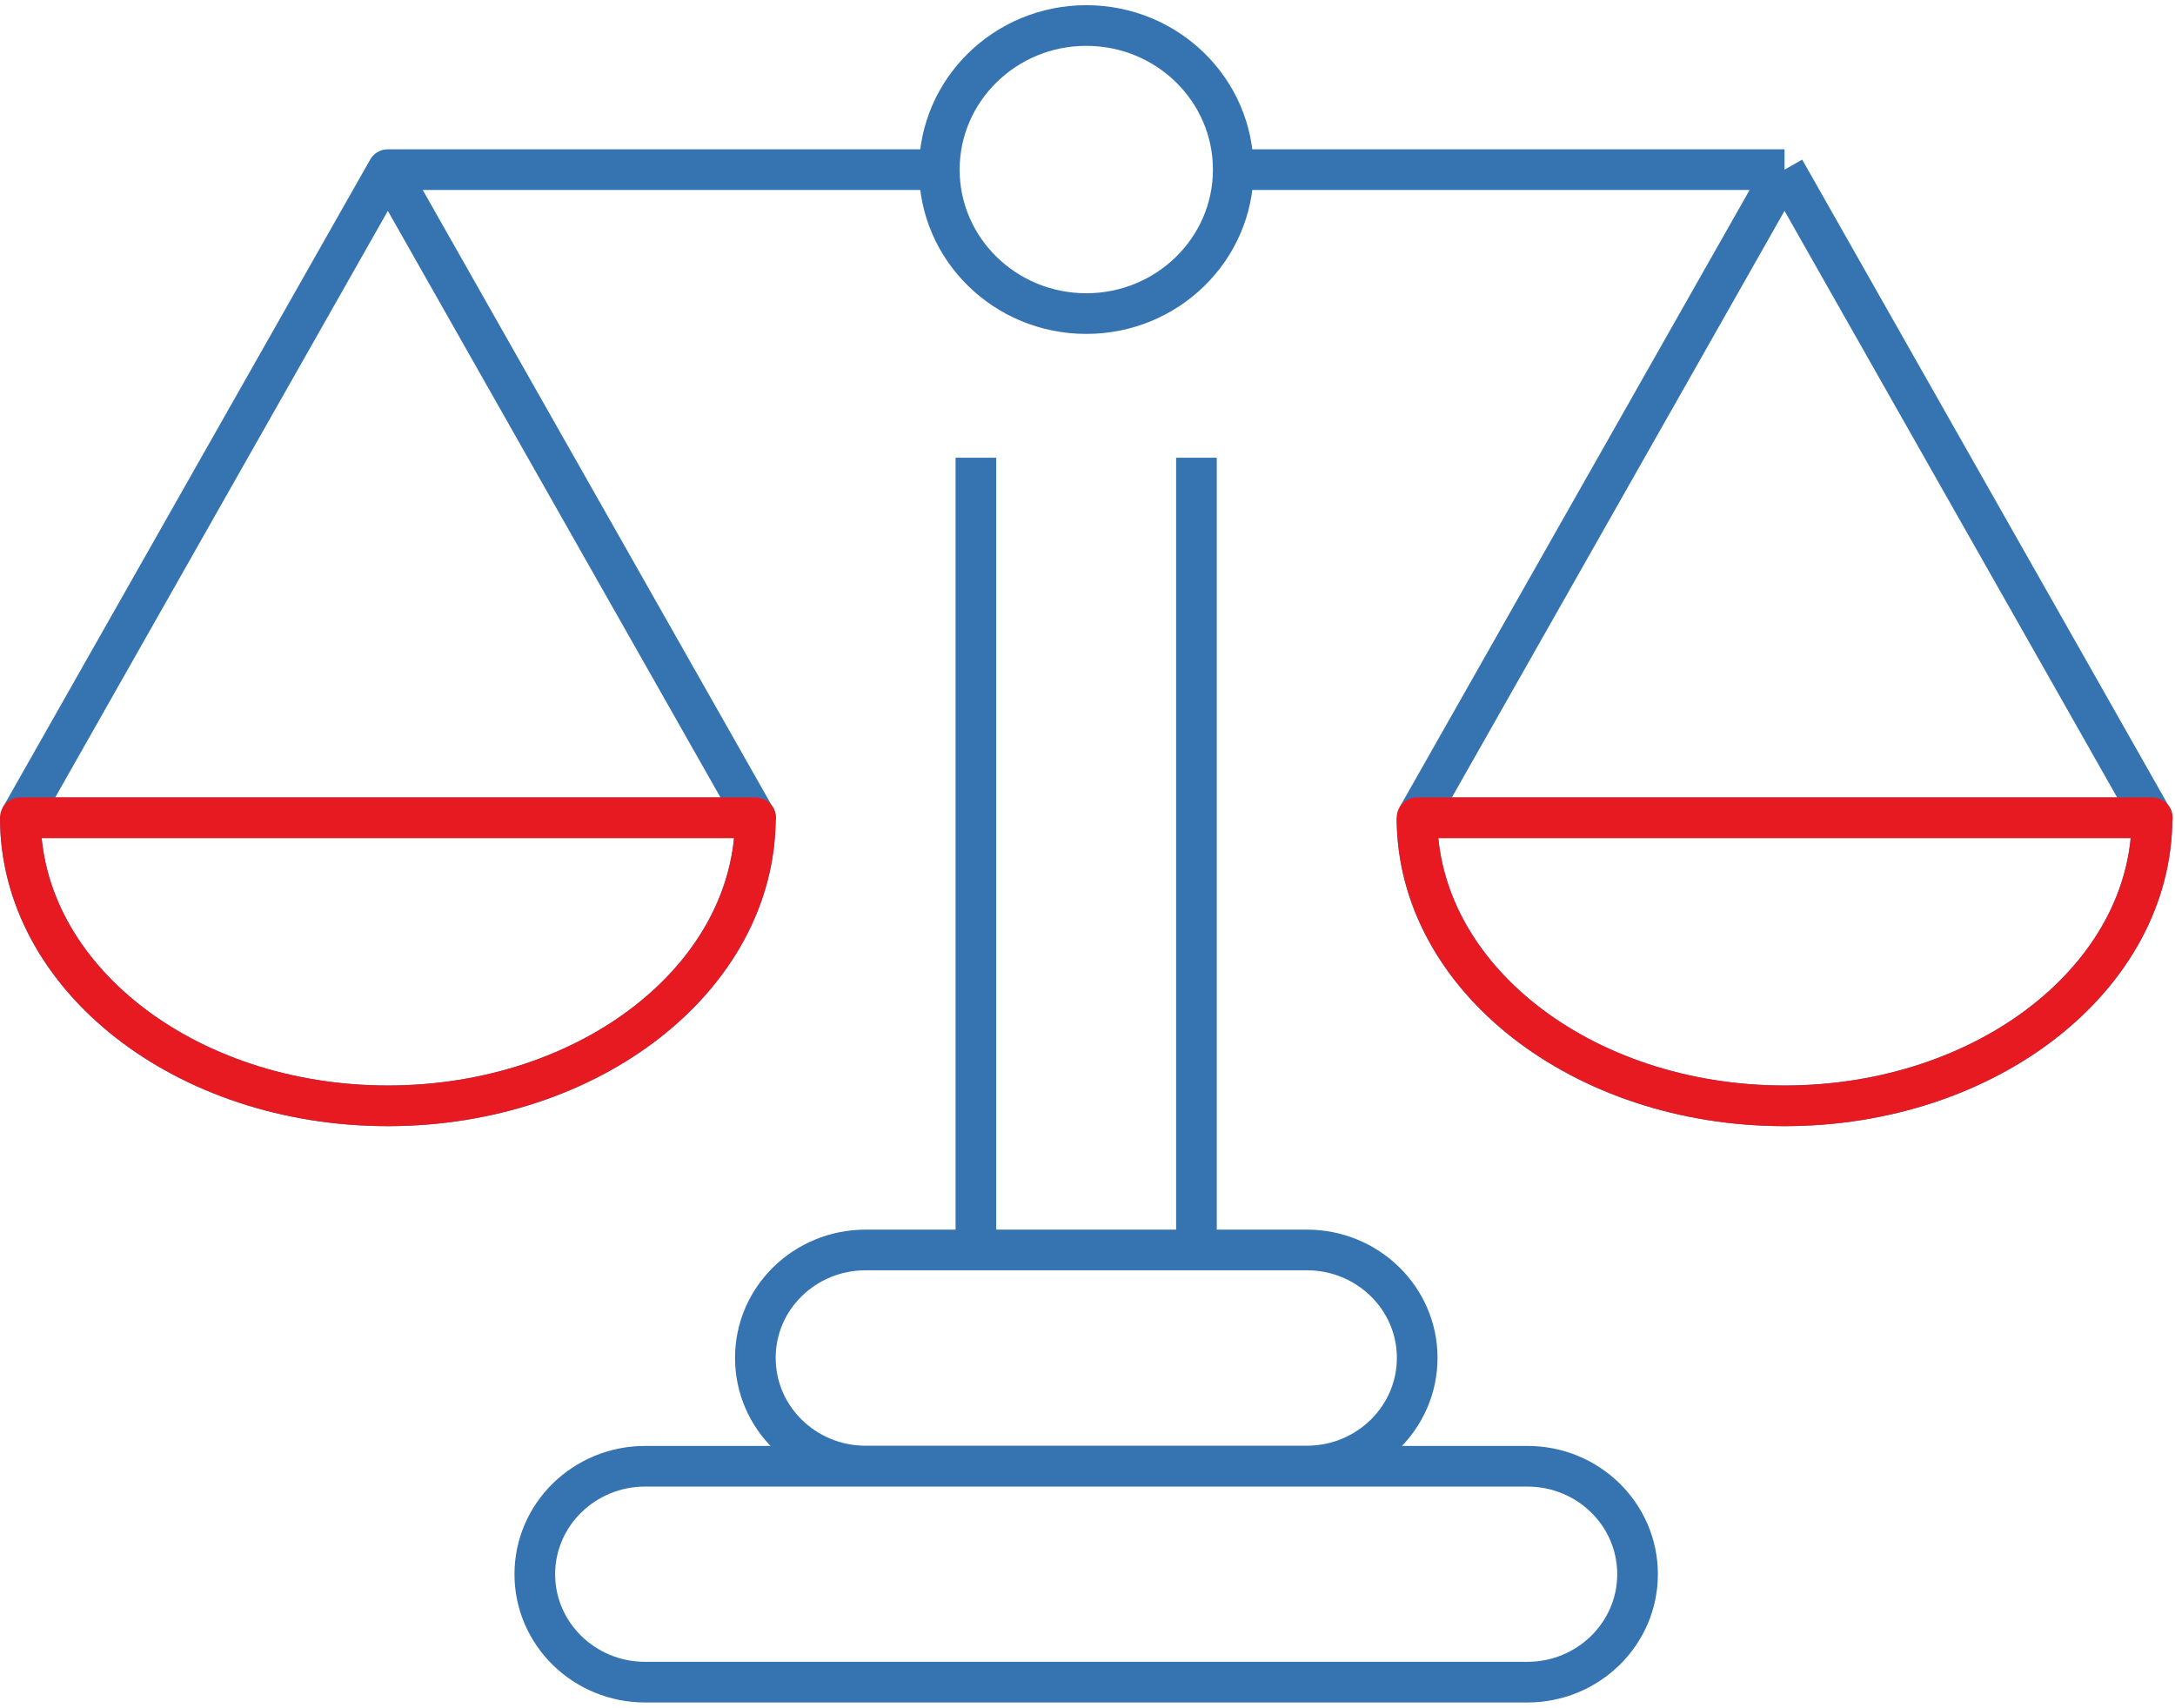
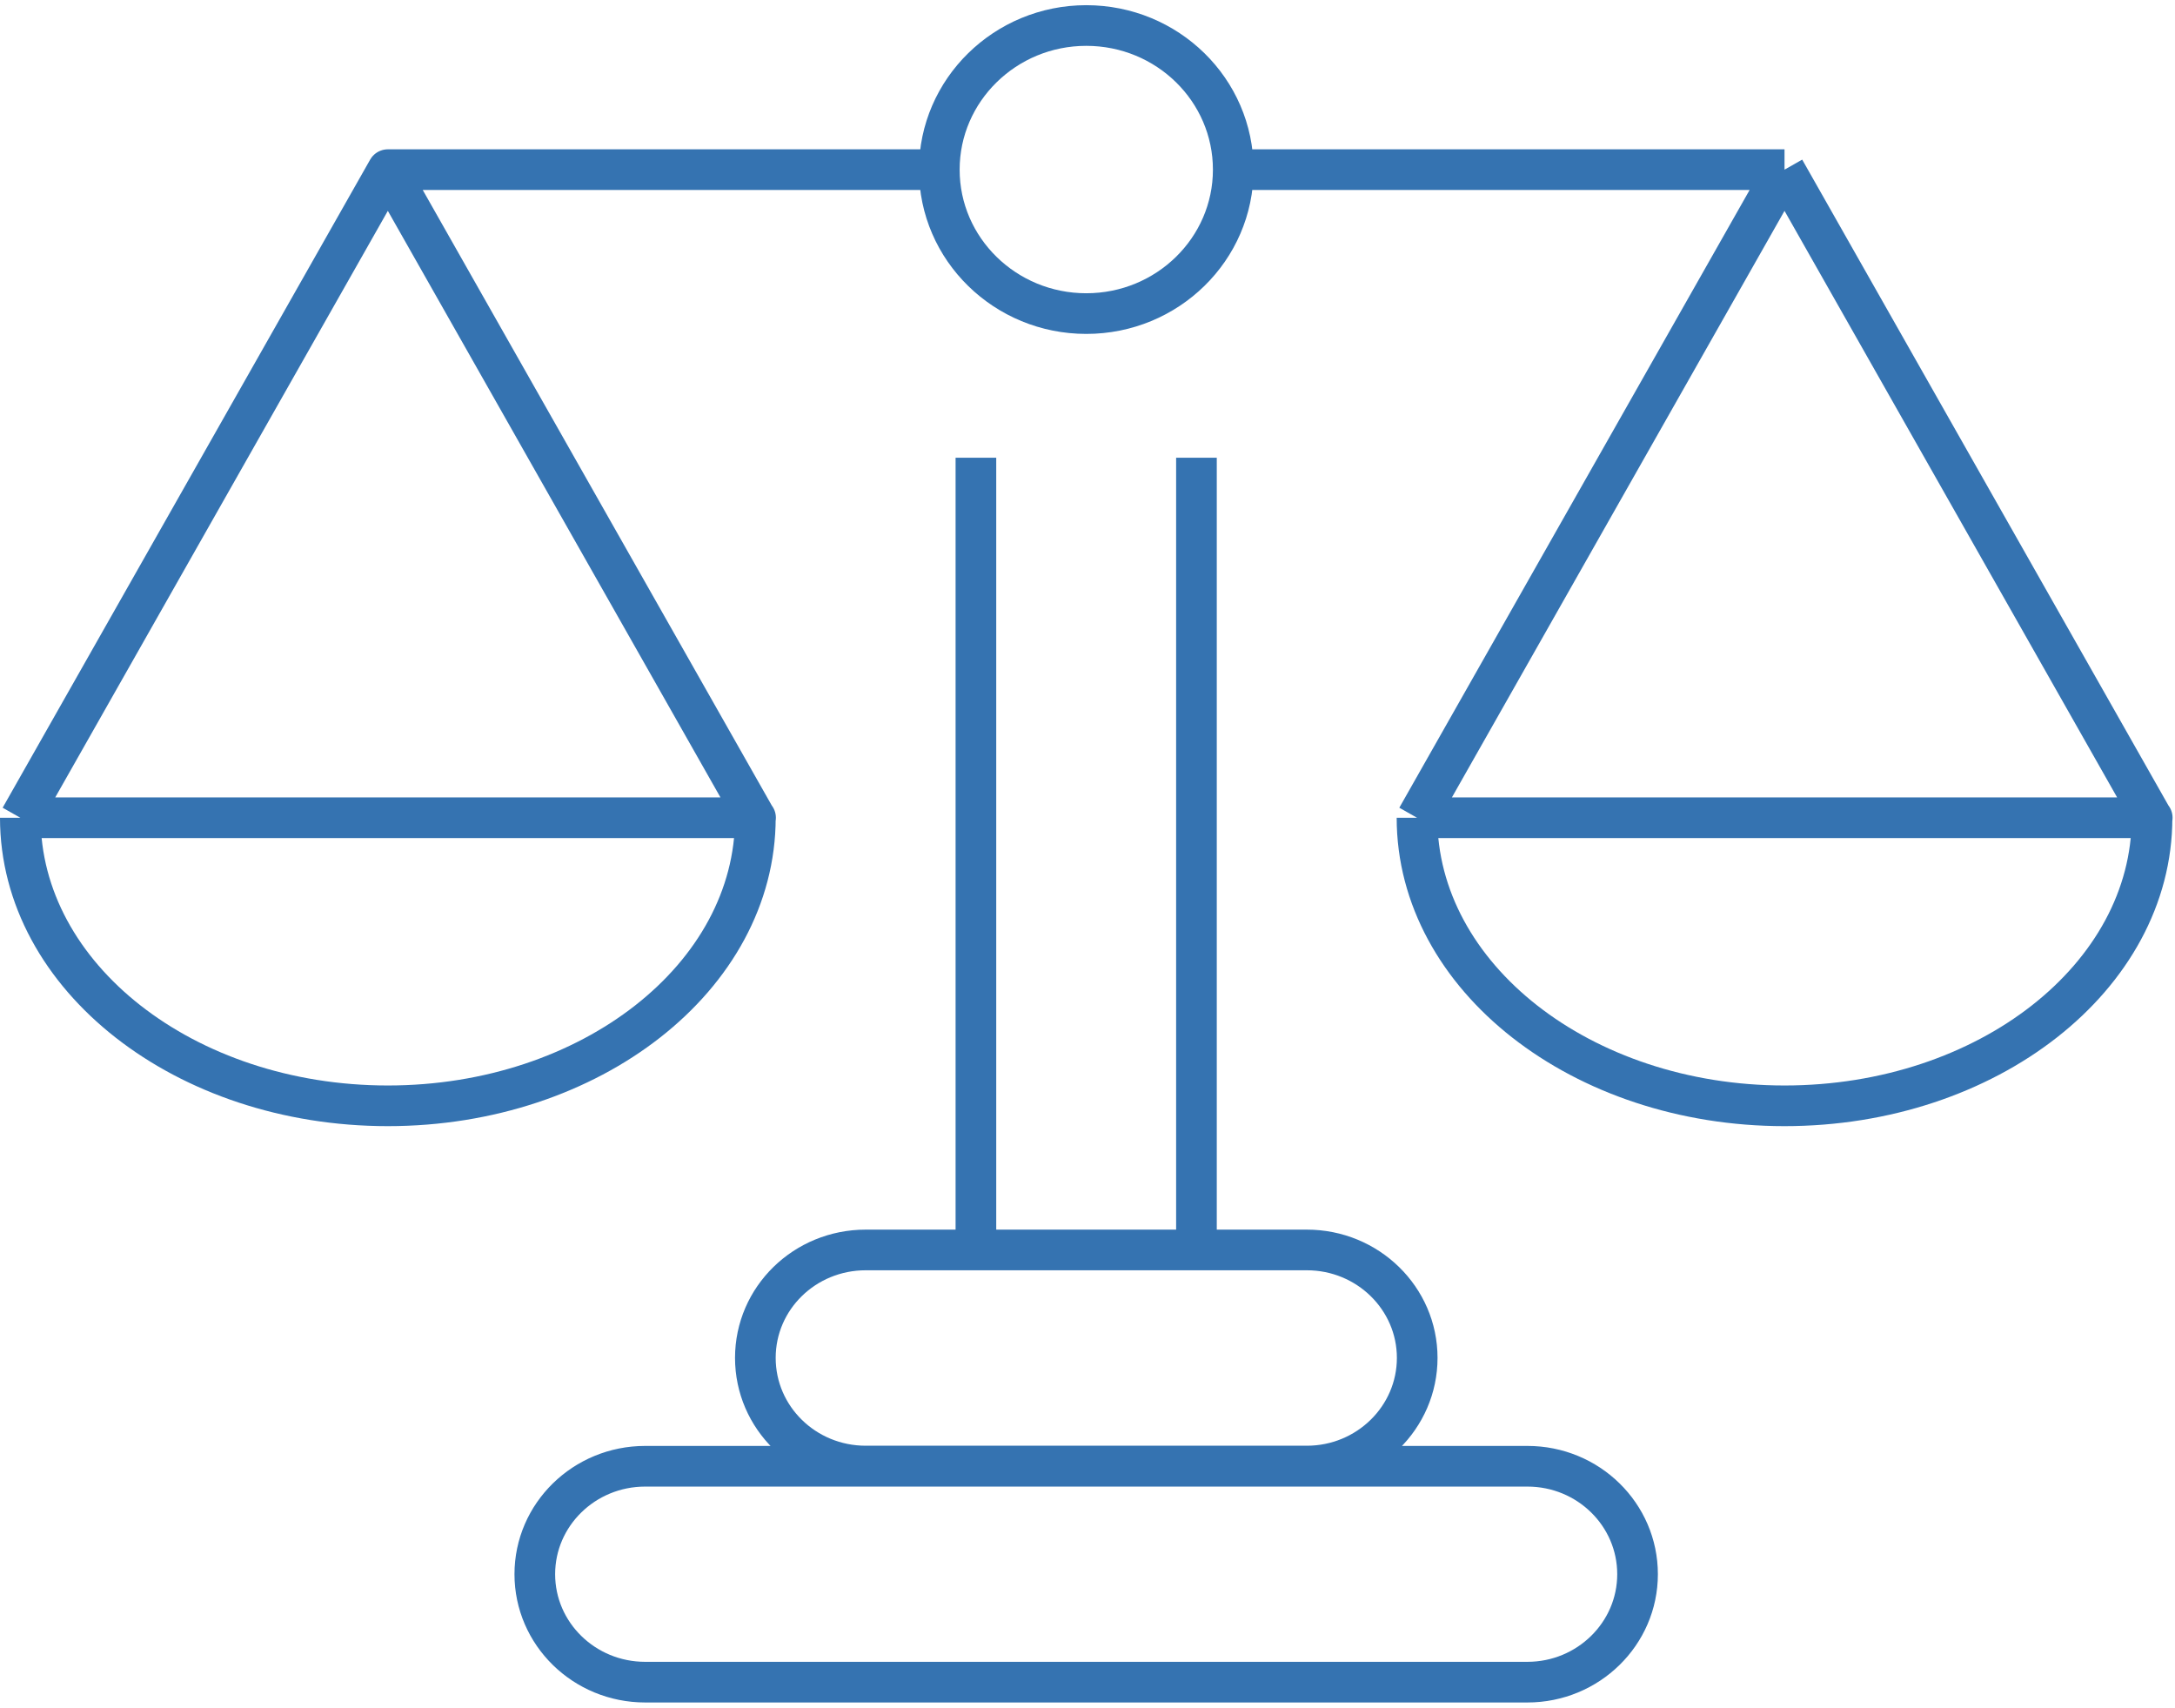
<svg xmlns="http://www.w3.org/2000/svg" width="107" height="84" viewBox="0 0 107 84" fill="none">
  <path d="M1 40.225L19.08 8.345L37.16 40.225M1 40.225C1 48.055 9.1 54.395 19.08 54.395C29.06 54.395 37.16 48.055 37.16 40.225M1 40.225H37.17H37.16M69.71 40.225L87.79 8.345M69.71 40.225C69.71 48.055 77.81 54.395 87.79 54.395C97.77 54.395 105.87 48.055 105.87 40.225M69.71 40.225H105.88H105.87M87.79 8.345L105.87 40.225M87.79 8.345H60.66M19.07 8.345C29.665 8.345 46.2 8.345 46.2 8.345M58.86 22.515V61.485H48.01V22.515M60.67 8.345C60.67 12.255 57.43 15.425 53.44 15.425C49.45 15.425 46.21 12.255 46.21 8.345C46.21 4.435 49.45 1.255 53.44 1.255C57.43 1.255 60.67 4.425 60.67 8.345ZM64.29 72.115H42.59C39.59 72.115 37.16 69.735 37.16 66.795C37.16 63.855 39.59 61.485 42.59 61.485H64.29C67.29 61.485 69.72 63.865 69.72 66.795C69.72 69.725 67.29 72.115 64.29 72.115ZM75.14 82.745H31.74C28.74 82.745 26.31 80.365 26.31 77.435C26.31 74.505 28.74 72.125 31.74 72.125H75.14C78.14 72.125 80.56 74.505 80.56 77.435C80.56 80.365 78.13 82.745 75.14 82.745Z" stroke="#3573B1" stroke-width="2" stroke-linejoin="round" />
-   <path d="M37.16 40.225C37.16 48.055 29.06 54.395 19.08 54.395C9.1 54.395 1 48.055 1 40.225H37.17H37.16ZM105.87 40.225C105.87 48.055 97.77 54.395 87.79 54.395C77.81 54.395 69.71 48.055 69.71 40.225H105.88H105.87Z" stroke="#E71921" stroke-width="2" stroke-linejoin="round" />
</svg>